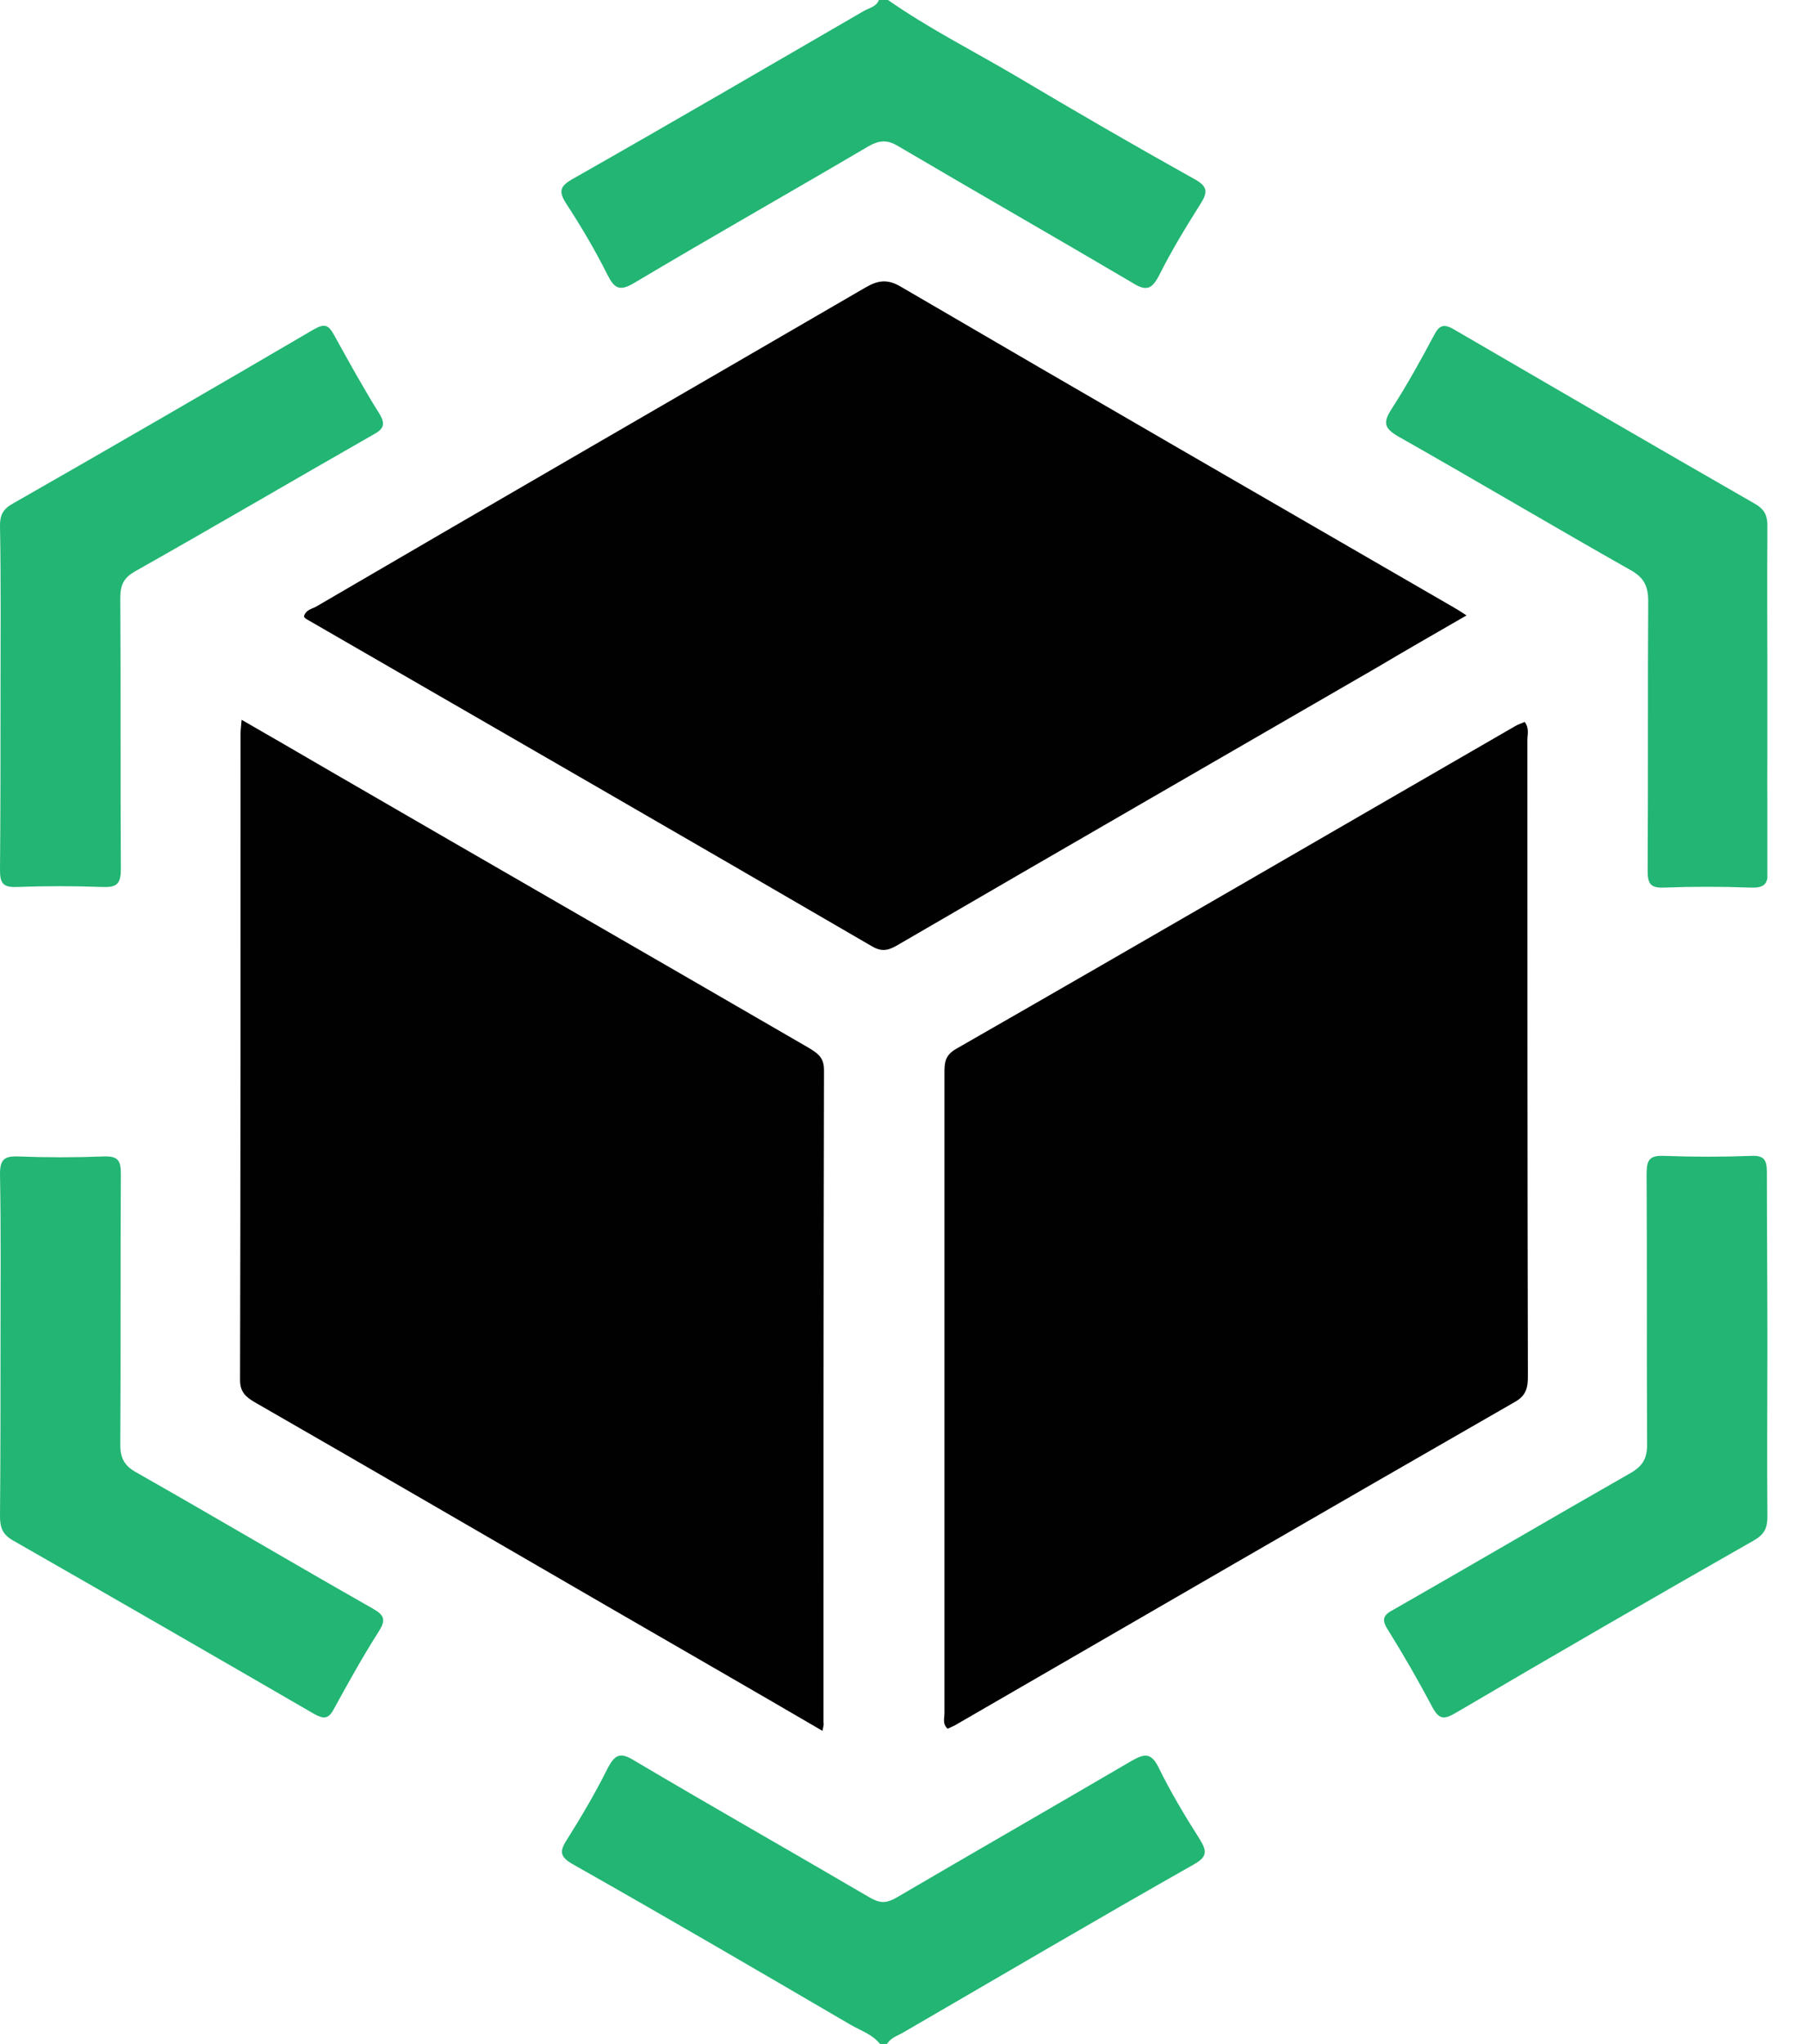
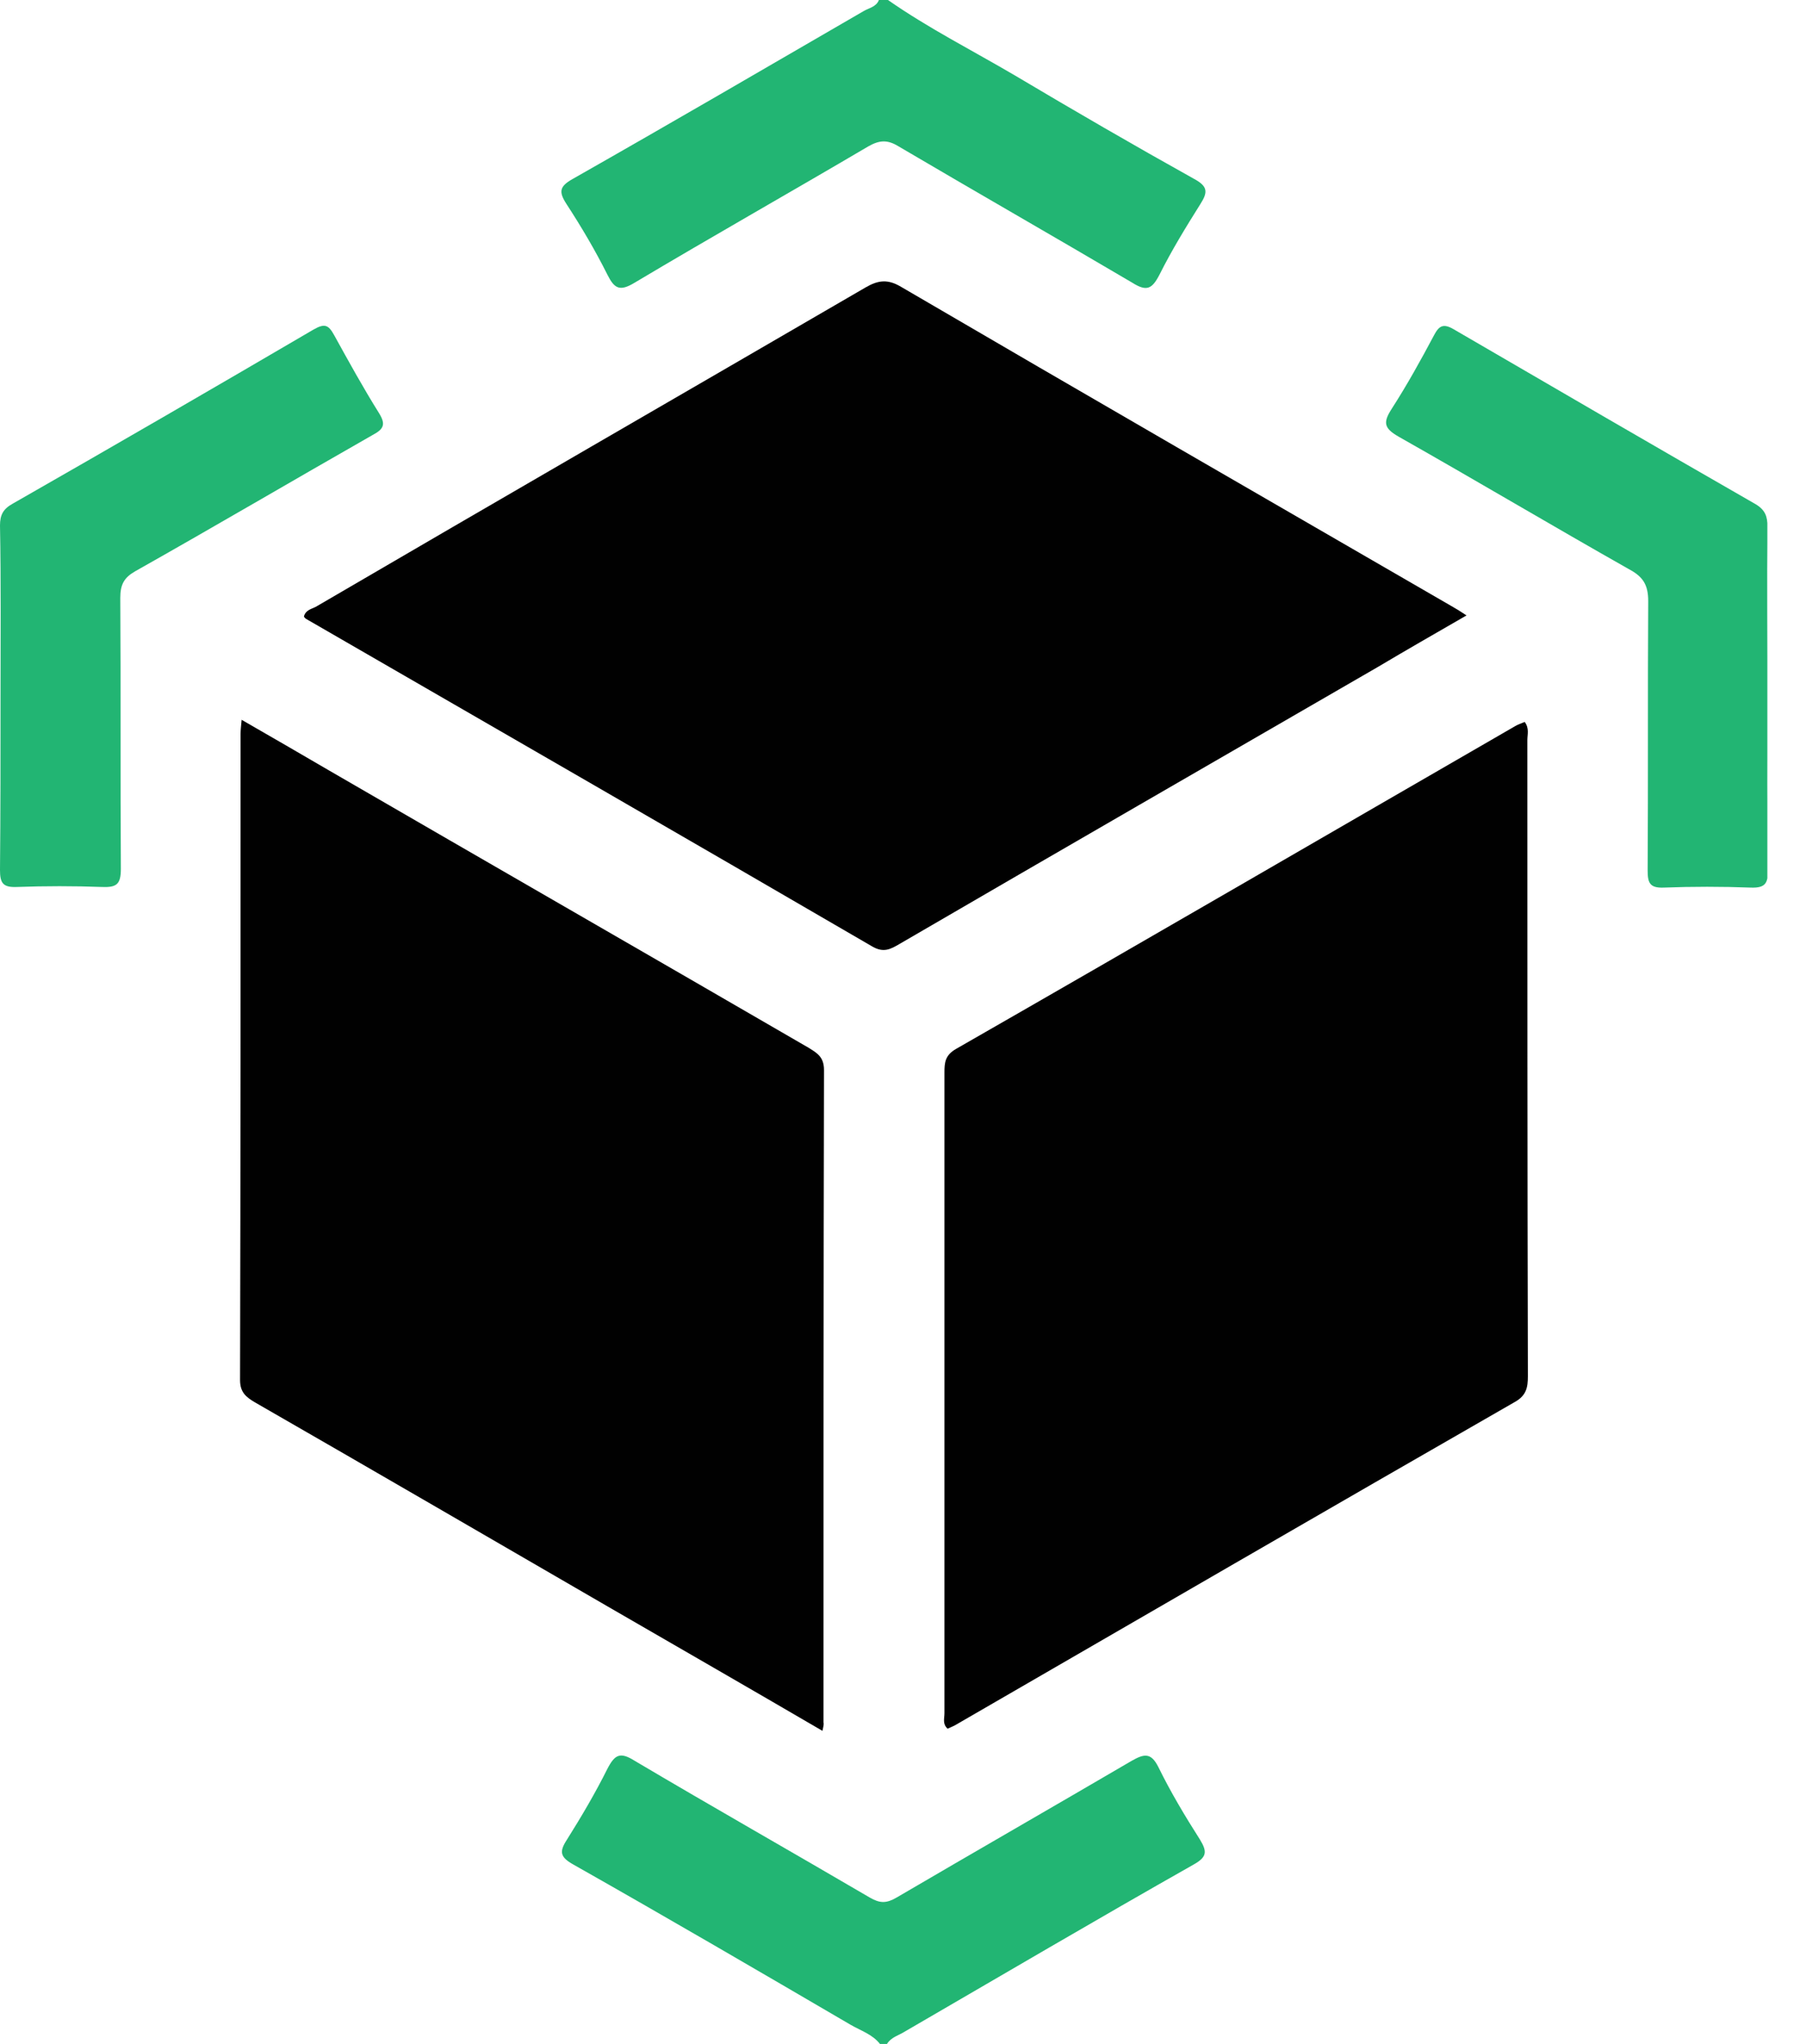
<svg xmlns="http://www.w3.org/2000/svg" width="38" height="43" viewBox="0 0 38 43" fill="none">
  <g clip-path="url(#clip0_1071_242)">
    <path d="M18.684 0C19.535 0.594 20.465 1.064 21.361 1.591C22.604 2.33 23.859 3.058 25.124 3.763C25.416 3.92 25.416 4.043 25.259 4.29C24.956 4.772 24.654 5.264 24.396 5.78C24.239 6.082 24.127 6.138 23.825 5.948C22.19 4.984 20.543 4.043 18.908 3.08C18.673 2.935 18.505 2.946 18.269 3.08C16.634 4.043 14.988 4.973 13.352 5.948C13.039 6.138 12.927 6.071 12.781 5.78C12.523 5.264 12.232 4.772 11.918 4.29C11.751 4.032 11.773 3.92 12.053 3.763C14.103 2.599 16.141 1.411 18.169 0.235C18.281 0.168 18.437 0.146 18.493 0C18.572 0 18.628 0 18.684 0Z" fill="#22B573" />
    <path d="M18.516 43.001C18.36 42.799 18.113 42.721 17.9 42.598C15.963 41.466 14.025 40.335 12.065 39.226C11.785 39.069 11.762 38.957 11.93 38.7C12.233 38.218 12.524 37.725 12.781 37.21C12.938 36.908 13.05 36.852 13.353 37.042C14.999 38.017 16.657 38.957 18.303 39.921C18.516 40.044 18.651 40.044 18.863 39.921C20.51 38.957 22.168 38.005 23.814 37.042C24.072 36.896 24.218 36.863 24.374 37.176C24.632 37.703 24.934 38.207 25.248 38.7C25.405 38.957 25.394 39.069 25.114 39.226C23.075 40.38 21.059 41.567 19.032 42.743C18.908 42.822 18.752 42.855 18.662 43.001C18.628 43.001 18.572 43.001 18.516 43.001Z" fill="#22B573" />
    <path d="M17.305 36.413C15.77 35.517 14.269 34.654 12.779 33.792C10.304 32.358 7.84 30.925 5.364 29.502C5.174 29.39 5.051 29.289 5.051 29.032C5.062 24.495 5.062 19.97 5.062 15.434C5.062 15.355 5.073 15.277 5.084 15.143C5.723 15.512 6.328 15.859 6.921 16.207C10.282 18.156 13.653 20.093 17.013 22.042C17.192 22.154 17.338 22.233 17.338 22.513C17.327 27.083 17.327 31.664 17.327 36.234C17.338 36.267 17.327 36.312 17.305 36.413Z" fill="#010101" />
    <path d="M32.081 15.188C32.182 15.322 32.137 15.456 32.137 15.568C32.137 20.026 32.137 24.495 32.148 28.953C32.148 29.189 32.115 29.357 31.879 29.491C27.937 31.753 24.016 34.027 20.085 36.301C20.04 36.324 19.984 36.346 19.939 36.368C19.827 36.267 19.872 36.156 19.872 36.043C19.872 31.552 19.872 27.06 19.872 22.569C19.872 22.356 19.883 22.199 20.119 22.065C24.05 19.813 27.959 17.54 31.879 15.277C31.935 15.243 32.003 15.221 32.081 15.188Z" fill="#010101" />
    <path d="M30.857 12.947C30.196 13.328 29.591 13.675 28.987 14.034C25.638 15.972 22.277 17.909 18.928 19.858C18.738 19.97 18.592 20.049 18.357 19.914C14.392 17.607 10.427 15.322 6.451 13.026C6.428 13.015 6.406 12.992 6.395 12.97C6.428 12.835 6.551 12.813 6.641 12.768C10.494 10.517 14.358 8.288 18.211 6.048C18.48 5.891 18.682 5.868 18.962 6.036C22.815 8.288 26.679 10.517 30.532 12.746C30.633 12.802 30.723 12.858 30.857 12.947Z" fill="#010101" />
    <path d="M37.189 14.685C37.189 15.884 37.177 17.093 37.2 18.292C37.2 18.572 37.155 18.684 36.841 18.673C36.225 18.65 35.609 18.65 35.004 18.673C34.713 18.684 34.668 18.572 34.668 18.314C34.68 16.421 34.668 14.54 34.68 12.646C34.68 12.299 34.568 12.131 34.276 11.975C32.652 11.056 31.05 10.104 29.426 9.185C29.113 9.006 29.102 8.883 29.281 8.603C29.606 8.099 29.897 7.573 30.177 7.046C30.278 6.856 30.367 6.8 30.58 6.923C32.697 8.155 34.814 9.387 36.942 10.608C37.144 10.731 37.189 10.866 37.189 11.078C37.177 12.277 37.189 13.475 37.189 14.685Z" fill="#22B573" />
-     <path d="M37.188 28.305C37.188 29.503 37.177 30.713 37.188 31.912C37.188 32.147 37.121 32.281 36.908 32.404C34.803 33.603 32.708 34.813 30.613 36.045C30.378 36.179 30.277 36.168 30.143 35.922C29.852 35.373 29.538 34.824 29.202 34.286C29.057 34.062 29.113 33.972 29.325 33.861C30.994 32.908 32.652 31.934 34.321 30.982C34.567 30.836 34.657 30.68 34.657 30.388C34.646 28.484 34.657 26.58 34.646 24.687C34.646 24.385 34.724 24.306 35.015 24.317C35.632 24.34 36.248 24.34 36.852 24.317C37.11 24.306 37.177 24.396 37.177 24.654C37.177 25.874 37.188 27.095 37.188 28.305Z" fill="#22B573" />
    <path d="M0.011 14.661C0.011 13.463 0.022 12.253 0 11.055C0 10.831 0.067 10.707 0.269 10.595C2.386 9.386 4.492 8.165 6.597 6.933C6.833 6.798 6.911 6.832 7.034 7.056C7.337 7.605 7.639 8.154 7.975 8.691C8.121 8.927 8.076 9.027 7.841 9.151C6.172 10.103 4.514 11.077 2.845 12.018C2.61 12.152 2.531 12.298 2.531 12.578C2.543 14.482 2.531 16.386 2.543 18.279C2.543 18.604 2.453 18.671 2.151 18.66C1.557 18.638 0.952 18.638 0.347 18.66C0.056 18.671 0 18.57 0 18.302C0.011 17.092 0.011 15.882 0.011 14.661Z" fill="#22B573" />
-     <path d="M0.011 28.261C0.011 27.073 0.022 25.886 0 24.699C0 24.396 0.09 24.318 0.381 24.329C0.986 24.352 1.579 24.352 2.184 24.329C2.487 24.318 2.543 24.419 2.543 24.699C2.531 26.603 2.543 28.507 2.531 30.4C2.531 30.691 2.632 30.848 2.879 30.982C4.536 31.923 6.183 32.898 7.841 33.839C8.098 33.984 8.121 34.085 7.964 34.331C7.628 34.858 7.325 35.407 7.023 35.956C6.911 36.168 6.81 36.168 6.608 36.056C4.503 34.836 2.386 33.615 0.269 32.405C0.056 32.282 0 32.136 0 31.901C0.011 30.691 0.011 29.47 0.011 28.261Z" fill="#22B573" />
  </g>
  <defs>
    <clipPath id="clip0_1071_242">
      <rect width="37.187" height="43" fill="white" />
    </clipPath>
  </defs>
</svg>